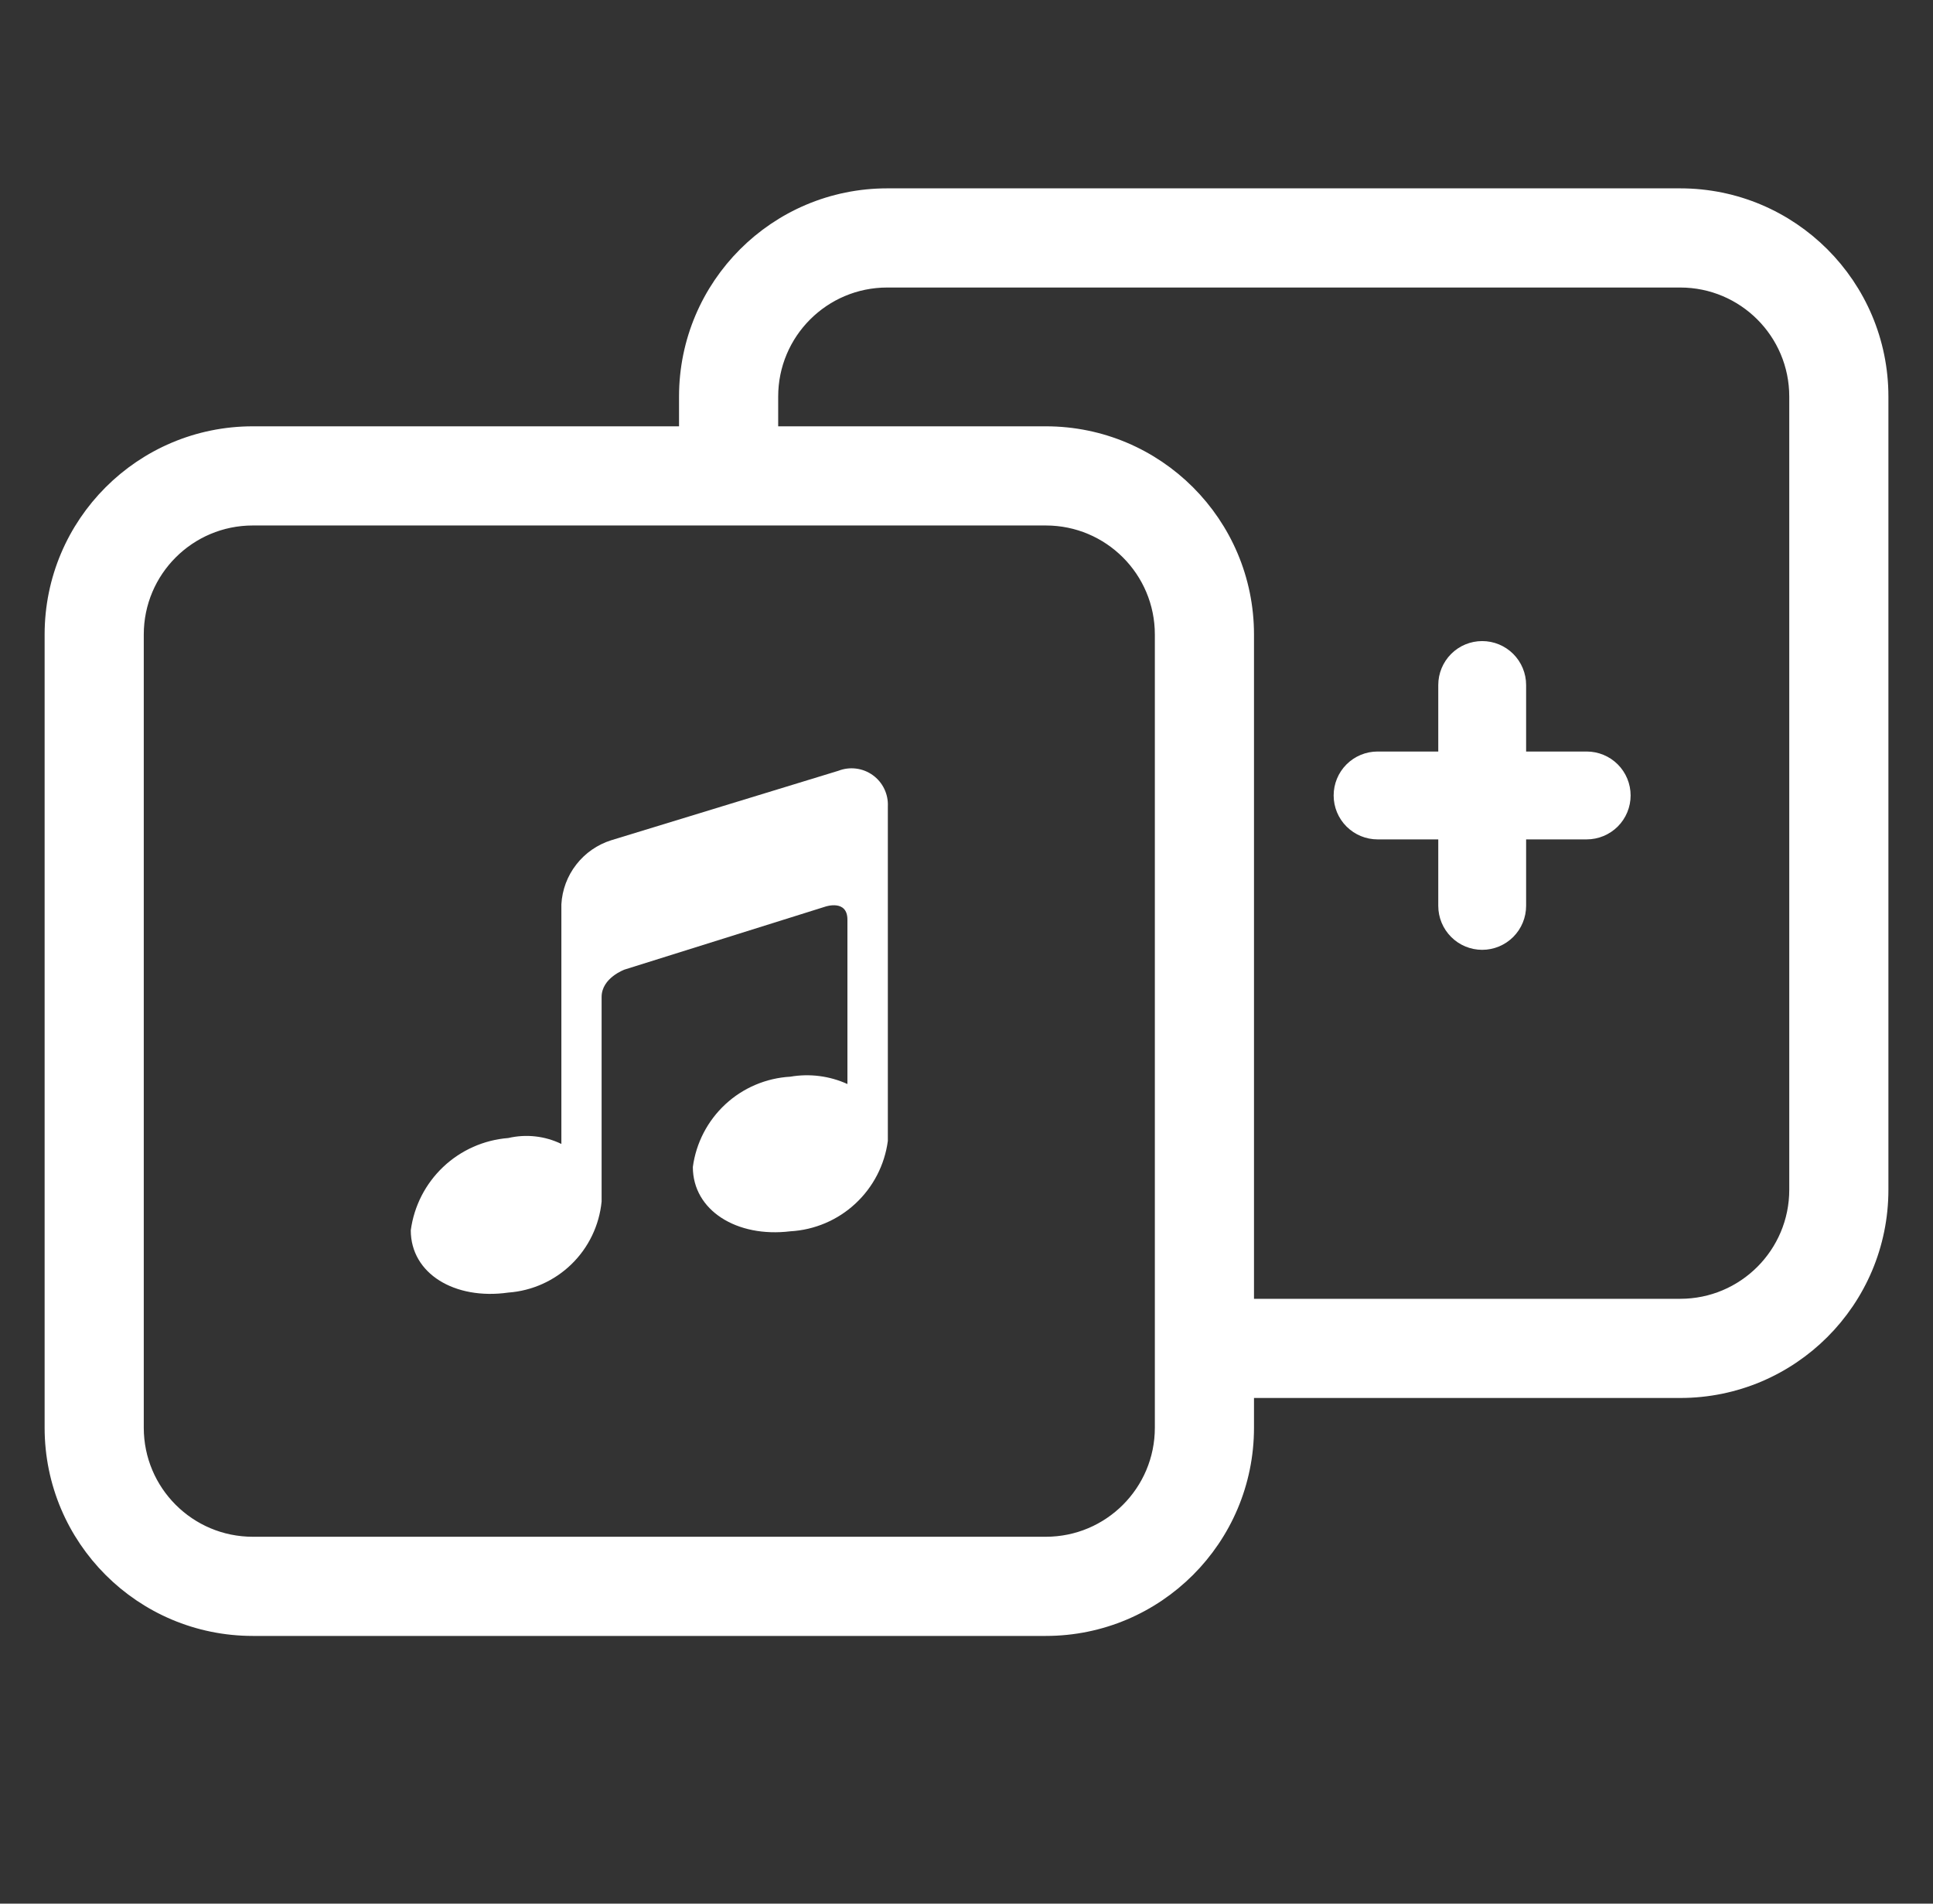
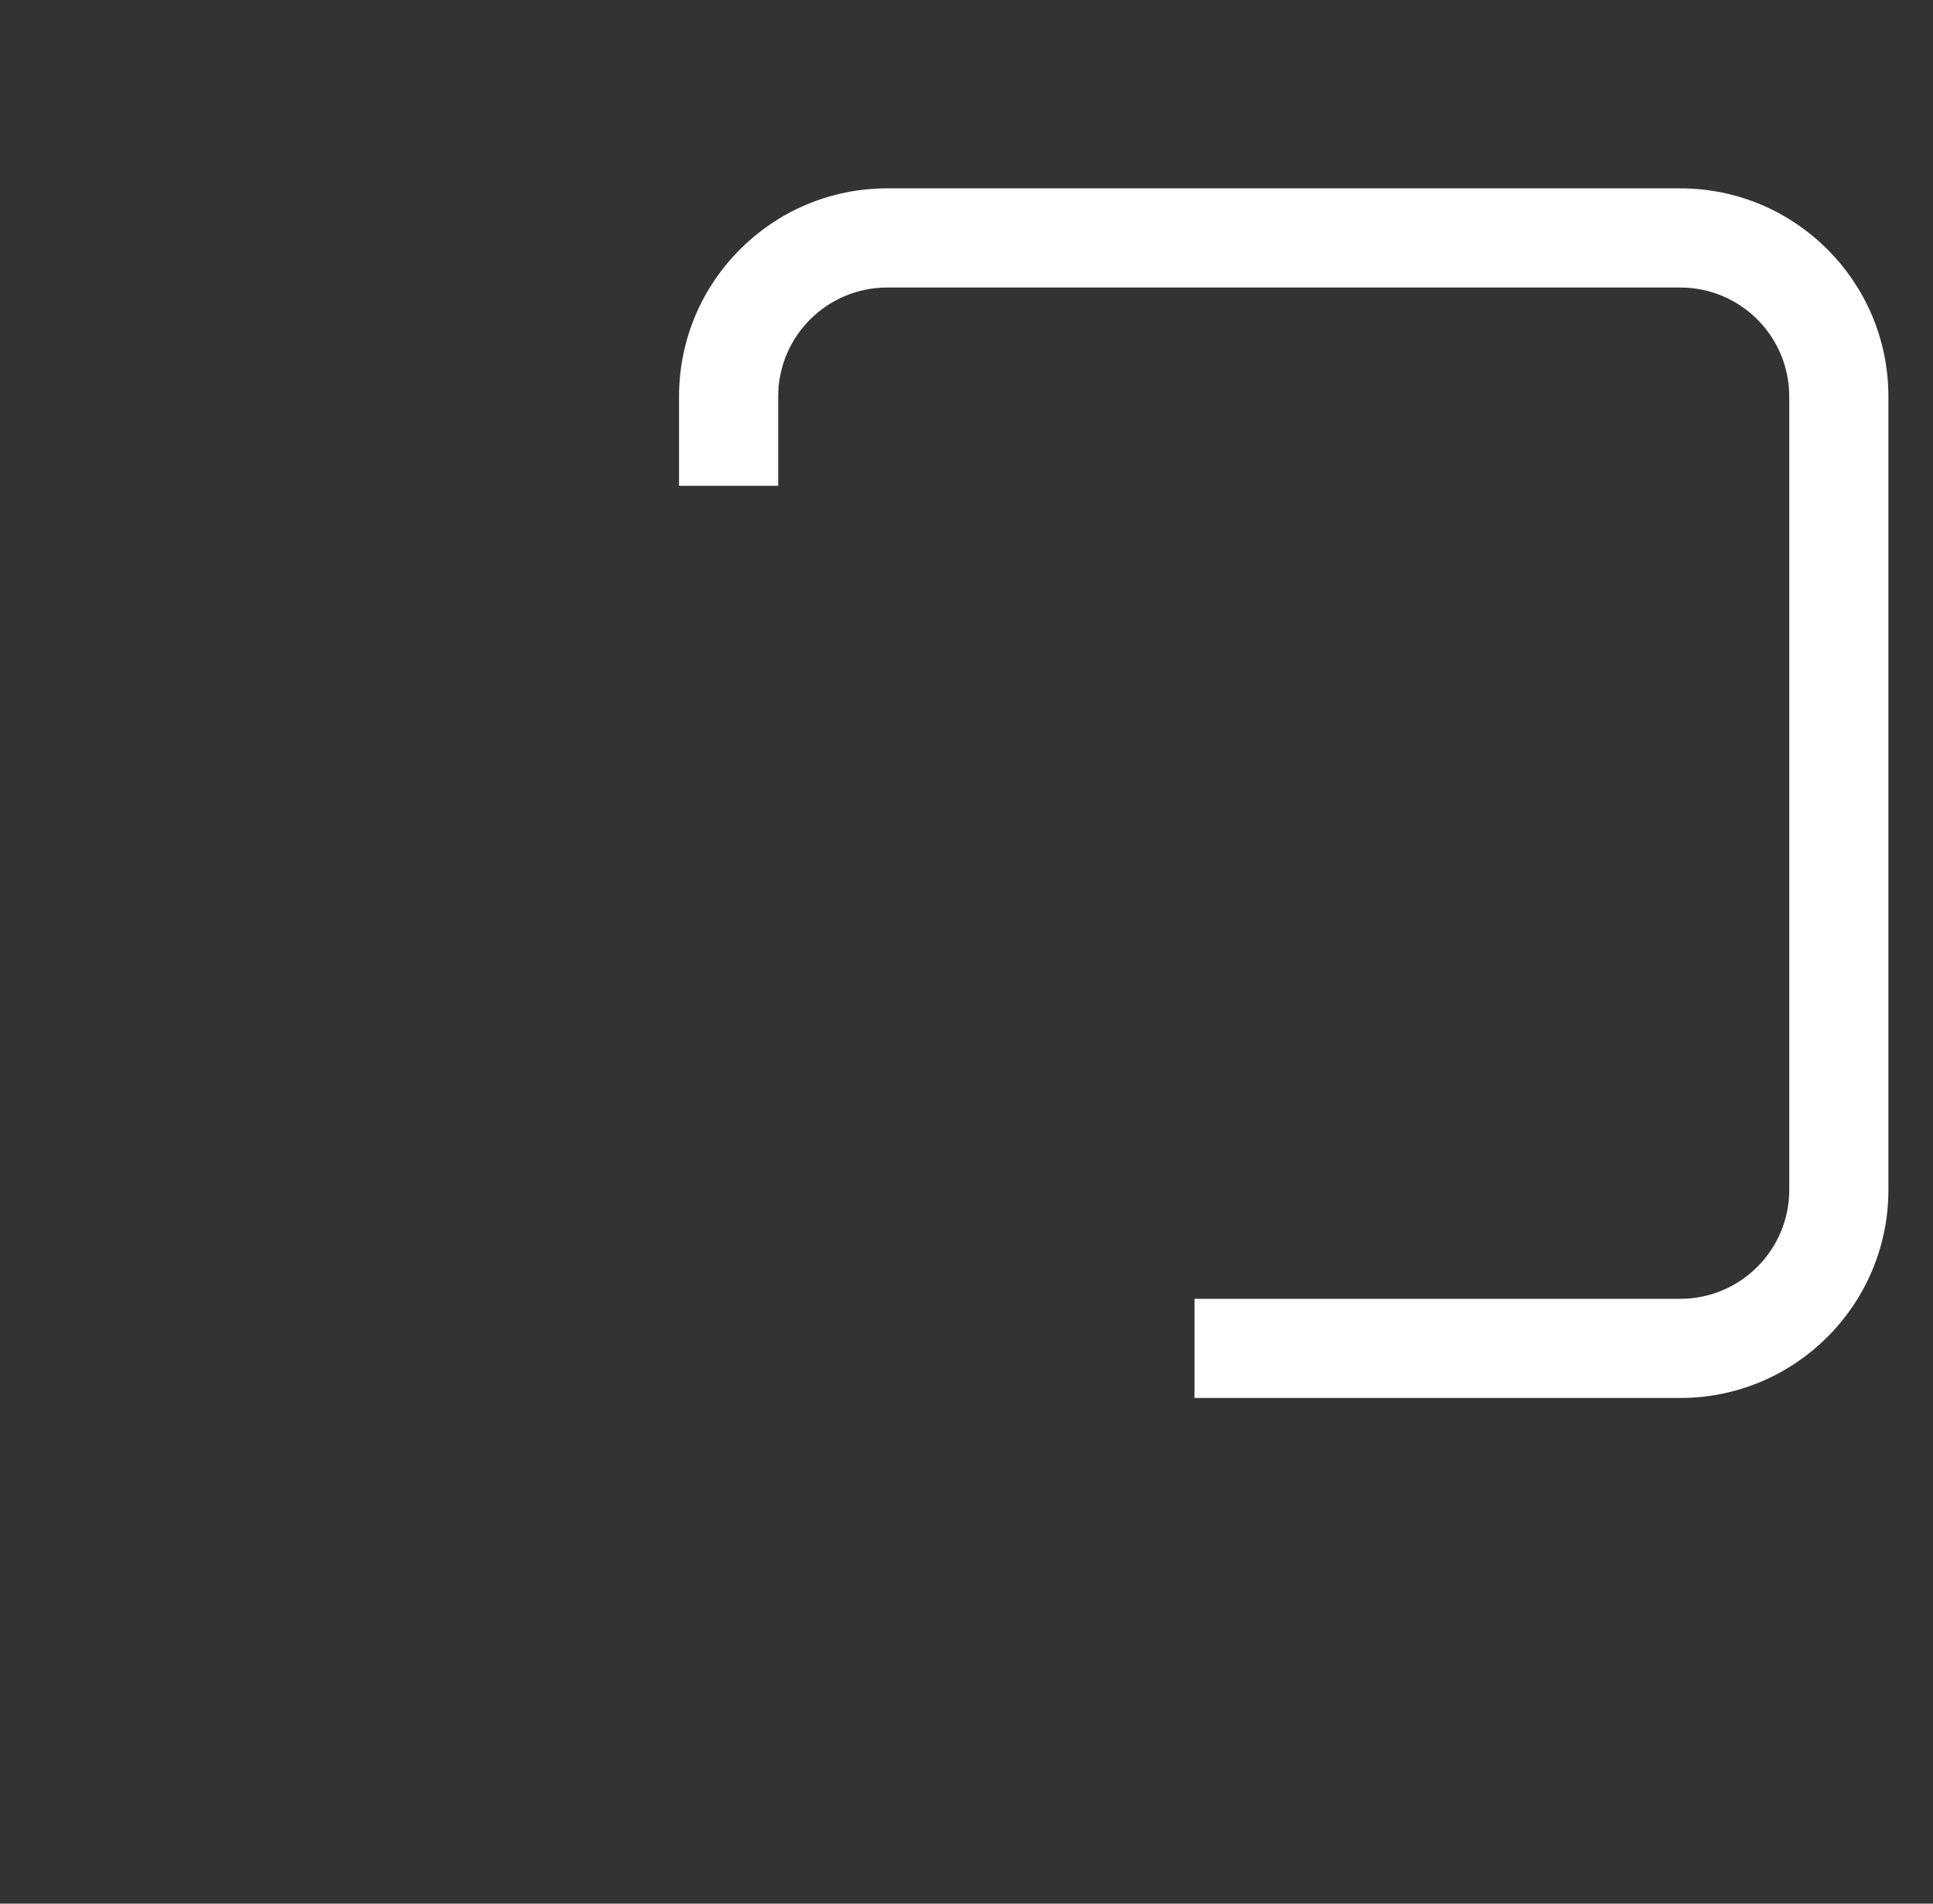
<svg xmlns="http://www.w3.org/2000/svg" width="65" height="64" viewBox="0 0 65 64" fill="none">
  <rect x="0" y="0" width="65" height="64" fill="#333333" stroke="none" />
  <g id="Merge Audio">
    <g id="Icon Container">
-       <path id="Path 70" d="M28.19 25.914L20.553 28.249C20.088 28.395 19.678 28.68 19.379 29.065C19.079 29.449 18.904 29.916 18.877 30.403V38.459C18.322 38.19 17.692 38.12 17.092 38.26C16.273 38.324 15.501 38.667 14.904 39.231C14.307 39.796 13.922 40.548 13.813 41.363C13.813 42.819 15.29 43.713 17.092 43.456C17.892 43.398 18.646 43.059 19.22 42.499C19.794 41.939 20.152 41.194 20.23 40.395V33.519C20.23 32.873 21.005 32.596 21.005 32.596L27.758 30.479C27.758 30.479 28.496 30.228 28.496 30.92V36.445C27.896 36.172 27.227 36.086 26.576 36.198C25.762 36.244 24.989 36.572 24.391 37.126C23.793 37.681 23.406 38.426 23.298 39.234C23.298 40.693 24.775 41.616 26.576 41.396C27.391 41.35 28.164 41.022 28.762 40.467C29.36 39.913 29.747 39.168 29.855 38.359V27.112C29.865 26.908 29.824 26.705 29.735 26.521C29.647 26.338 29.514 26.179 29.348 26.06C29.183 25.941 28.99 25.865 28.788 25.84C28.585 25.814 28.38 25.84 28.19 25.914Z" fill="white" />
      <g id="Icon">
        <g id="Icon_2">
          <g id="Icon_3">
-             <path id="Union" d="M48.797 31.5C49.073 31.777 49.449 31.933 49.841 31.933C50.035 31.933 50.227 31.894 50.407 31.82C50.586 31.745 50.749 31.636 50.886 31.499C51.023 31.361 51.132 31.198 51.206 31.018C51.28 30.839 51.318 30.646 51.318 30.452V28.22H53.354C53.745 28.22 54.123 28.064 54.4 27.787C54.677 27.51 54.832 27.135 54.832 26.743C54.832 26.351 54.677 25.976 54.4 25.699C54.123 25.422 53.747 25.266 53.356 25.266H51.318V23.029C51.318 22.638 51.162 22.262 50.885 21.985C50.608 21.708 50.232 21.553 49.841 21.553C49.449 21.553 49.073 21.708 48.797 21.985C48.52 22.262 48.364 22.638 48.364 23.029V25.266H46.322C45.931 25.266 45.555 25.422 45.278 25.699C45.001 25.976 44.846 26.351 44.846 26.743C44.846 27.135 45.001 27.51 45.278 27.787C45.555 28.064 45.931 28.22 46.322 28.22H48.364V30.456C48.364 30.848 48.52 31.223 48.797 31.5Z" fill="white" />
-           </g>
+             </g>
        </g>
      </g>
      <path id="Rectangle 40099 (Stroke)" fill-rule="evenodd" clip-rule="evenodd" d="M23.167 13.333C23.167 9.651 26.152 6.666 29.834 6.666H56.5C60.182 6.666 63.167 9.651 63.167 13.333V39.999C63.167 43.681 60.182 46.666 56.5 46.666H40.5V43.999H56.5C58.709 43.999 60.5 42.209 60.5 39.999V13.333C60.5 11.123 58.709 9.333 56.5 9.333H29.834C27.625 9.333 25.834 11.123 25.834 13.333V15.999H23.167V13.333Z" fill="white" stroke="white" stroke-width="0.667" />
-       <path id="Rectangle 40100 (Stroke)" fill-rule="evenodd" clip-rule="evenodd" d="M1.834 21.333C1.834 17.651 4.819 14.666 8.501 14.666H35.167C38.849 14.666 41.834 17.651 41.834 21.333V47.999C41.834 51.681 38.849 54.666 35.167 54.666H8.501C4.819 54.666 1.834 51.681 1.834 47.999V21.333ZM8.501 17.333C6.292 17.333 4.501 19.123 4.501 21.333V47.999C4.501 50.209 6.292 51.999 8.501 51.999H35.167C37.377 51.999 39.167 50.209 39.167 47.999V21.333C39.167 19.123 37.377 17.333 35.167 17.333H8.501Z" fill="white" stroke="white" stroke-width="0.667" />
    </g>
  </g>
</svg>